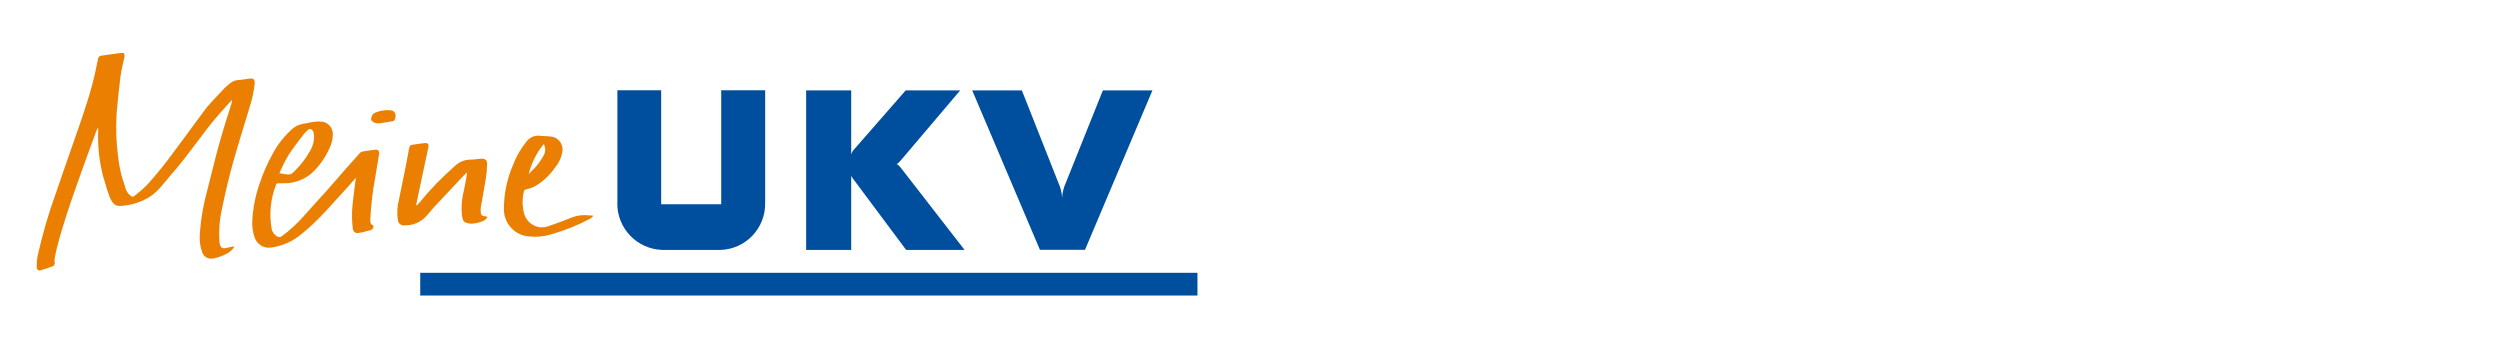
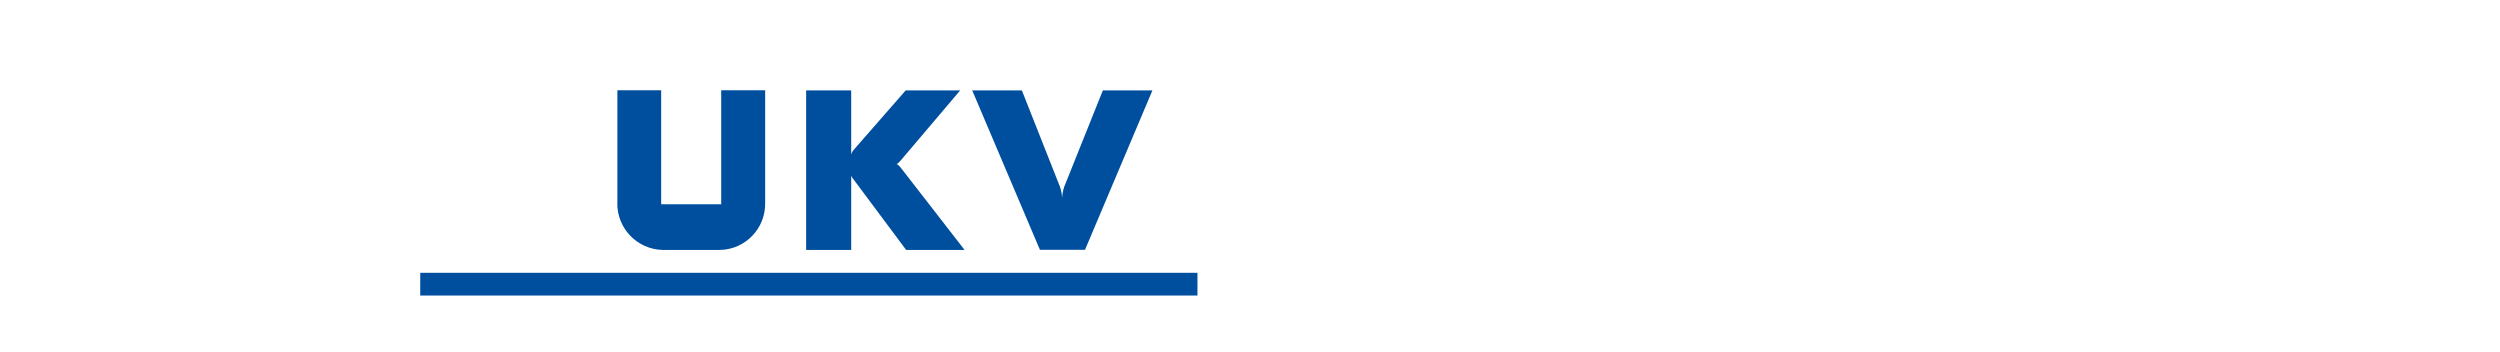
<svg xmlns="http://www.w3.org/2000/svg" id="Ebene_1" data-name="Ebene 1" viewBox="0 0 640 90">
  <defs>
    <style>
      .cls-1 {
        fill: #004f9f;
      }

      .cls-2 {
        fill: #ea7f01;
      }
    </style>
  </defs>
  <g id="meine-ukv">
    <path id="Pfad_361" data-name="Pfad 361" class="cls-1" d="m282.33,23.15l-9.49,23.67c-.55,1.19-.87,2.47-.94,3.77-.07-1.31-.39-2.58-.94-3.77l-9.36-23.67h-12.71l17.33,40.8h11.54l17.26-40.8h-12.67Zm-124.3,28.8c-.09,6.47,5.01,11.81,11.48,12.03h14.89c6.46-.17,11.57-5.51,11.48-11.97v-28.9h-11.25v29.19h-15.37v-29.19h-11.21v28.83h0Zm72.68-8.87c-.81-1.07-1.2-1.07-1.2-1.07,0,0,.29,0,1.14-1.01l15.15-17.85h-13.95l-13.39,15.31c-.27.32-.46.7-.55,1.11v-16.42h-11.54v40.83h11.54v-19.11s0,.39.68,1.17l13.39,17.95h14.96l-16.23-20.91Zm-123.13,26.75h198.97v5.82H107.58v-5.82Z" />
-     <path id="Pfad_362" data-name="Pfad 362" class="cls-2" d="m100.59,31.01c.55-.1.68-.94.68-1.42.01-.65-.44-1.21-1.07-1.33-1.54-.19-3.09.07-4.49.75-.45.41-.71.99-.71,1.59,0,.23.23.39.71.75.65.26,1.37.31,2.05.13l2.83-.46Zm51.23,24.38c-.03-.07-.03-.13-.07-.2-.39-.03-.78-.03-1.17-.07-1.32-.14-2.65.01-3.9.45-2.02.81-4.06,1.57-6.11,2.28-.78.3-1.61.41-2.44.32-1.81-.27-3.32-1.54-3.9-3.28-.52-1.85-.58-3.81-.16-5.69.01-.39.32-.72.71-.75.77-.16,1.51-.42,2.21-.78,1.99-1.19,3.71-2.78,5.04-4.68.96-1.14,1.62-2.5,1.92-3.97.39-1.79-.72-3.56-2.5-4-1.04-.2-2.11-.13-3.15-.26-1.39-.19-2.77.41-3.58,1.57-1.38,1.7-2.49,3.61-3.28,5.66-1.62,3.65-2.45,7.61-2.44,11.6.01,3.18,2.16,5.95,5.23,6.76,2.37.45,4.82.3,7.12-.43,3.39-.97,6.67-2.3,9.78-3.97.25-.17.48-.36.68-.59m-16.48-10.79c.72-2.82,2.04-5.45,3.87-7.7.48.88.49,1.94.03,2.83-.84,1.56-1.92,2.98-3.22,4.19-.21.24-.44.47-.68.68m-28.64,7.99c-.07-.03-.1-.03-.16-.07.23-1.04.43-2.11.65-3.15.81-3.87,1.66-7.7,2.47-11.57.2-.84-.1-1.2-.91-1.14-1.17.13-2.34.29-3.51.49-.16.08-.29.22-.36.39-.18.55-.3,1.12-.36,1.69-.71,3.97-1.59,7.9-2.37,11.87-.46,1.72-.55,3.51-.29,5.27.08.83.82,1.45,1.66,1.36h0c.13,0,.26-.03.39-.03,1.85,0,3.63-.73,4.94-2.05.84-.84,1.57-1.82,2.37-2.7l7.7-8.19c.21-.22.44-.43.68-.62-.2,1.63-.55,3.15-.84,4.68-.55,2.08-.72,4.24-.49,6.37.13.71.23,1.5.91,1.79.59.26,1.24.36,1.89.29.76-.06,1.5-.24,2.21-.52.66-.16,1.22-.6,1.53-1.2-.12-.02-.24-.06-.36-.1-1.2-.13-1.42-.36-1.4-1.66,0-.2,0-.39.03-.59.43-2.44.88-4.84,1.27-7.28.22-1.3.34-2.61.36-3.93,0-1.01-.55-1.4-1.53-1.33-.91.03-1.82.26-2.7.23-1.46,0-2.87.56-3.93,1.57-3.35,2.9-6.44,6.08-9.23,9.53l-.62.62m-11.08,5.16c-.68-.26-.84-.59-.81-1.57.18-3.75.63-7.49,1.33-11.18.29-1.82.62-3.64.91-5.49.13-.88-.23-1.27-1.04-1.17-1.11.13-2.21.29-3.32.49-.19.05-.35.15-.49.29-1.17,1.3-2.34,2.6-3.51,3.93-1.72,1.95-3.42,3.97-5.14,5.88-1.89,2.11-3.84,4.19-5.72,6.34-1.69,1.91-3.57,3.65-5.62,5.17-.32.3-.79.35-1.17.13-.79-.39-1.35-1.14-1.49-2.01-.67-3.8-.27-7.72,1.14-11.31.06-.16.19-.28.36-.32.62-.03,1.23.03,1.82,0,2.57-.01,5.05-.95,6.99-2.63,1.88-1.76,3.4-3.89,4.45-6.24.53-1.01.83-2.13.88-3.28.22-1.58-.75-3.09-2.28-3.54-.75-.14-1.52-.16-2.28-.07-1.11.13-2.18.43-3.25.59-.96.17-1.85.61-2.56,1.27-2.12,1.88-3.87,4.14-5.17,6.66-1.28,2.32-2.34,4.76-3.16,7.28-1.07,3.02-1.7,6.17-1.89,9.36-.11,1.57.11,3.14.65,4.62.6,1.59,2.18,2.59,3.87,2.47,3.09-.35,5.99-1.65,8.32-3.7,4.36-3.51,7.93-7.9,11.73-11.99.65-.71,1.27-1.42,1.95-2.24-.32,2.73-.75,5.33-.94,7.96-.1,1.65-.06,3.3.13,4.94.1.98.65,1.36,1.4,1.27.89-.13,1.77-.33,2.63-.59.52-.13,1.36-.23,1.27-1.3m-24.09-13.43c.68-1.57,1.45-3.1,2.31-4.58,1.2-1.89,2.63-3.64,3.97-5.43.17-.23.37-.44.59-.62.36-.29.68-.88,1.23-.62.59.26.71.88.78,1.5.09,1.42-.27,2.82-1.01,4.03-1.1,1.98-2.5,3.79-4.13,5.36-.16.13-.32.29-.49.43-.68.59-2.44.03-3.25-.07m-11.6,18.94c-.41.68-1.01,1.23-1.72,1.59-1.08.6-2.24,1.03-3.45,1.27-1.26.37-2.58-.32-2.99-1.57-.55-1.56-.75-3.23-.59-4.88.27-3.77.93-7.51,1.95-11.15,1.04-3.97,1.95-7.96,3.06-11.9.94-3.38,2.02-6.69,3.06-10.04.1-.31.13-.65.1-.98-1.04,1.17-2.11,2.31-3.15,3.51-4.52,5.17-7.77,10.4-12.32,15.54-1.89,2.15-3.18,4.19-5.56,5.75-2.26,1.39-4.83,2.18-7.48,2.31-1.42.07-1.95-.68-2.67-2.05-.62-1.75-.78-2.15-1.79-5.69-.95-3.73-1.37-7.57-1.23-11.41,0-.23.03-.45.03-.68-.07,0-.13-.03-.2-.03-.13.29-.26.55-.36.84-1.53,4.16-3.06,8.29-4.52,12.45-2.05,5.75-4.06,11.54-5.56,17.49-.25.99-.44,1.99-.59,2.99-.03.23.16.49.1.71-.07.26-.16.68-.36.75-1.07.43-2.18.78-3.28,1.11-.37.15-.78-.03-.93-.4-.04-.1-.06-.21-.05-.32-.04-1.01.04-2.03.23-3.02,1.18-5.29,2.69-10.5,4.52-15.6,1.36-4.03,2.8-8.06,4.19-12.09,1.2-3.48,2.47-6.96,3.58-10.47,1.24-3.71,2.24-7.5,2.99-11.34.07-.28.12-.56.16-.84.04-.49.45-.87.94-.88,1.63-.2,3.25-.49,4.88-.68.29-.03.78-.03.88.16.13.33.14.7.03,1.04-.32,1.63-.78,3.25-.98,4.91-.39,3.12-.72,6.26-.98,9.43-.23,3.7-.1,7.41.39,11.08.28,2.61.88,5.18,1.79,7.64.19.99.76,1.87,1.59,2.44.45.23.55.03,1.23-.45,1.01-.78,1.96-1.63,2.86-2.54,2.39-2.65,4.64-5.43,6.73-8.32,0,0,4.84-6.47,8.42-11.38,1.5-1.75,3.09-3.38,4.68-5.07.48-.47.99-.9,1.53-1.3.56-.43,1.24-.68,1.95-.71,1.01-.07,2.02-.29,3.02-.39.88-.07,1.23.36,1.17,1.27-.24,2.12-.7,4.21-1.36,6.24-1.42,4.75-2.93,9.46-4.26,14.24-1.04,3.77-1.95,7.61-2.73,11.44-.63,2.72-.87,5.51-.71,8.29v.13c.23,1.63.45,2.18,2.28,1.66.49-.13,1.01-.23,1.5-.32-.07.05-.09.16-.03.23h0" />
  </g>
</svg>